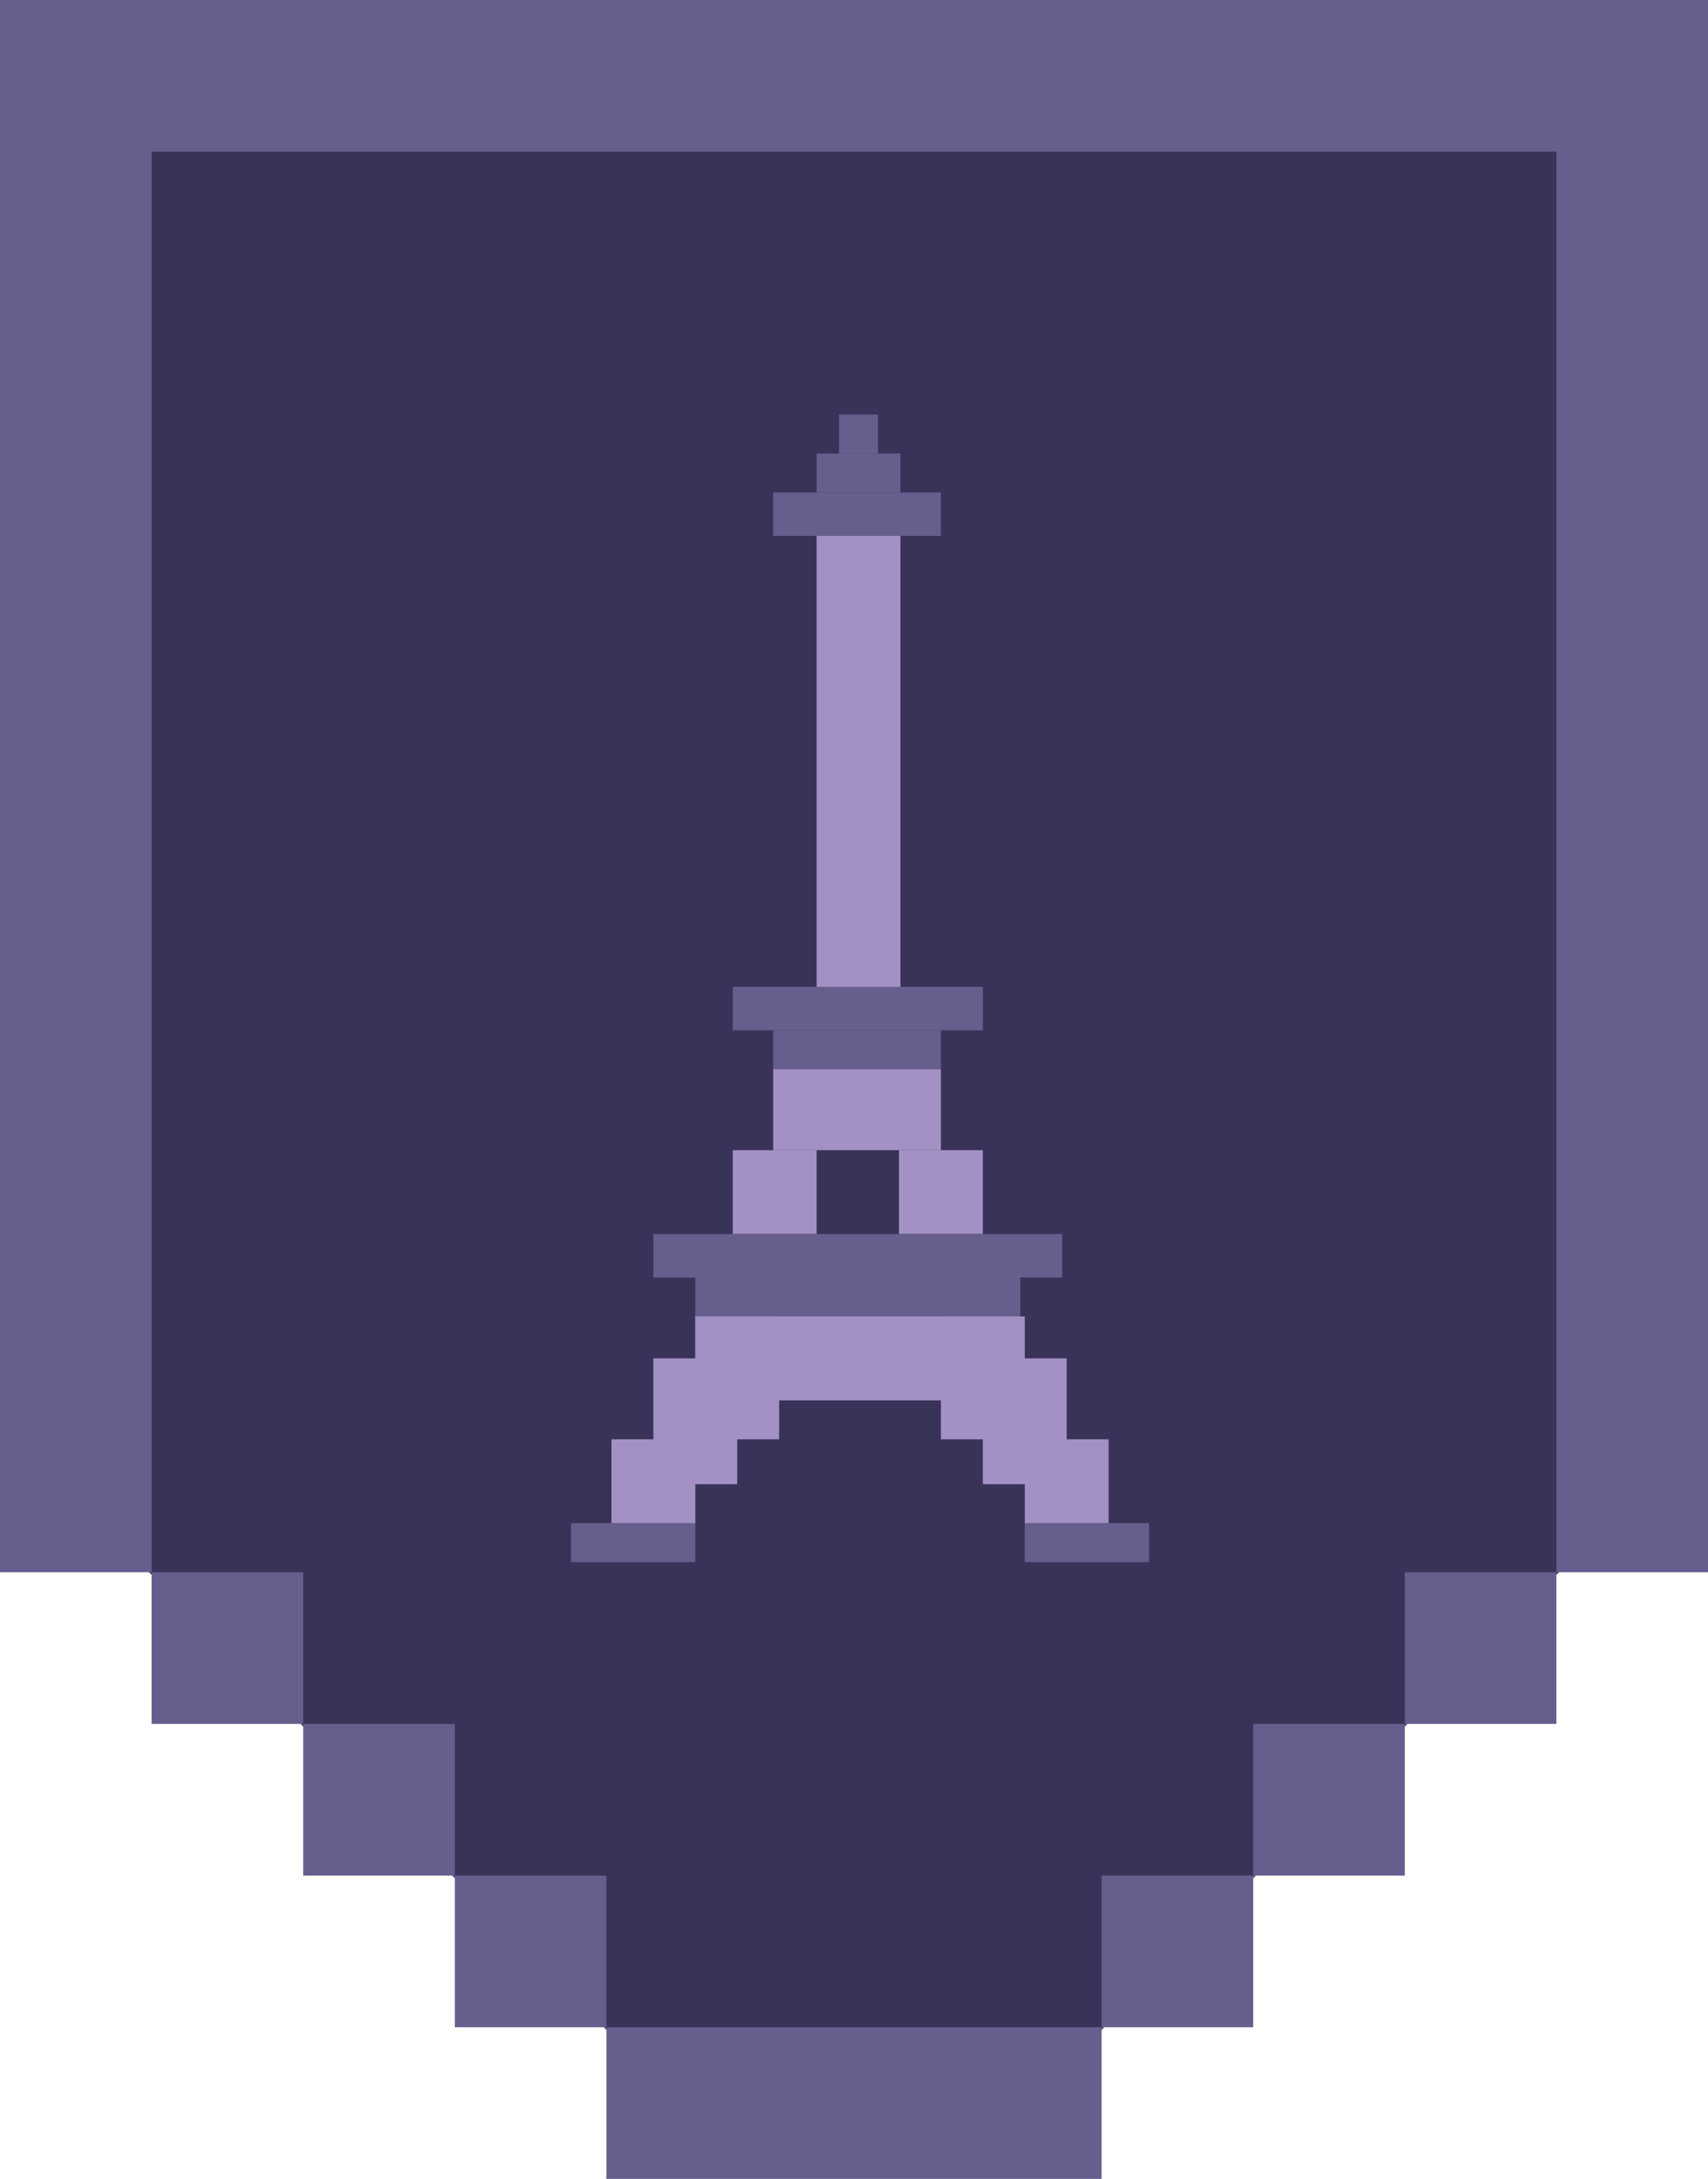
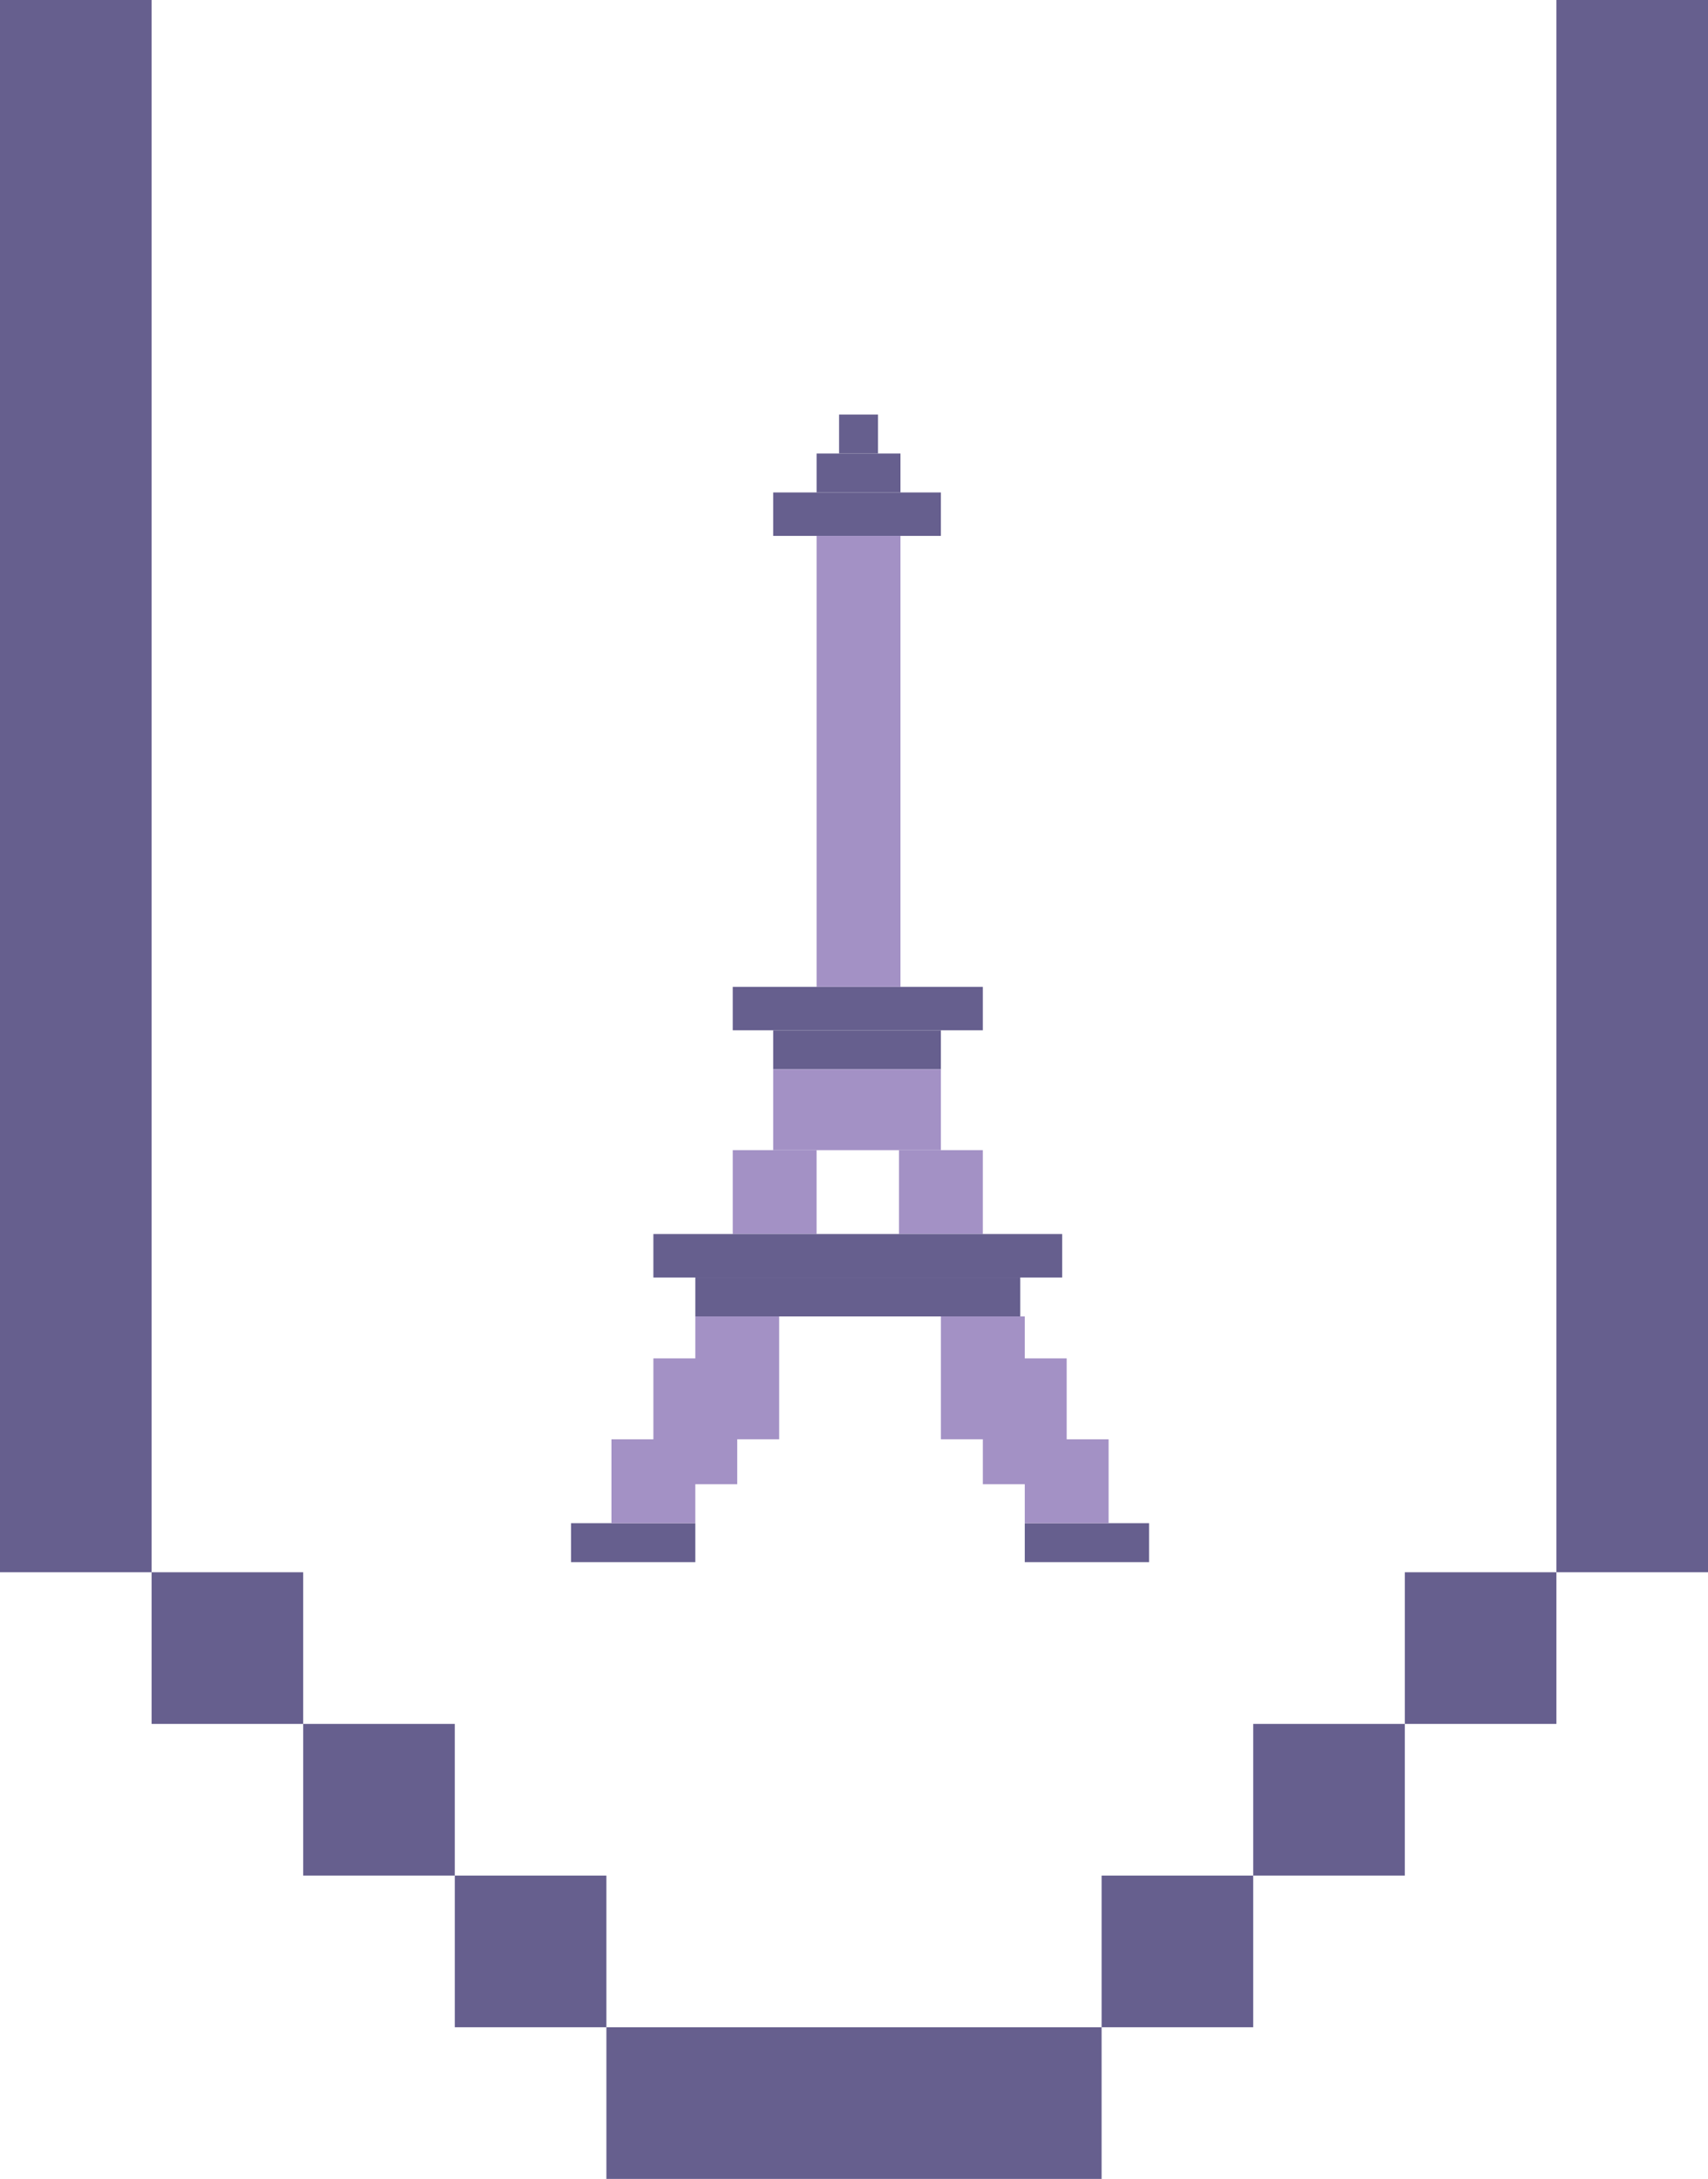
<svg xmlns="http://www.w3.org/2000/svg" width="338" height="431" viewBox="0 0 338 431" fill="none">
  <g clip-path="url(#clip0_492_2402)">
-     <path d="M26 28H326L314 305.5L210 409.5L206 426L145.5 427L25 306.5L26 28Z" fill="#393359" />
    <path d="M90 341H60V371H90V341Z" fill="#665F8E" />
    <path d="M248 341V371H278V341H248Z" fill="#665F8E" />
    <path d="M120 371H90V401H120V371Z" fill="#665F8E" />
    <path d="M278 311V341H308V311H278Z" fill="#665F8E" />
    <path d="M60 311H30V341H60V311Z" fill="#665F8E" />
    <path d="M218 371V401H248V371H218Z" fill="#665F8E" />
    <path d="M120 401V431H218V401H120Z" fill="#665F8E" />
-     <path d="M338 0H0V30H338V0Z" fill="#665F8E" />
+     <path d="M338 0H0H338V0Z" fill="#665F8E" />
    <path d="M0 0V311H30V0H0Z" fill="#665F8E" />
    <path d="M308 0V311H338V0H308Z" fill="#665F8E" />
    <rect x="153.006" y="203.798" width="33.191" height="7.705" fill="#665F8E" />
    <rect x="137.597" y="252.694" width="64.307" height="7.705" fill="#665F8E" />
    <rect x="113" y="301.295" width="24.597" height="7.705" fill="#665F8E" />
    <rect x="202.792" y="301.295" width="24.597" height="7.705" fill="#665F8E" />
    <rect x="161.6" y="89.705" width="16.595" height="7.705" fill="#665F8E" />
    <rect x="166.046" y="82" width="7.705" height="7.705" fill="#665F8E" />
    <rect x="153.006" y="211.502" width="33.191" height="16.003" fill="#A391C5" />
    <rect x="177.9" y="227.505" width="16.595" height="16.595" fill="#A391C5" />
    <rect x="145.005" y="227.505" width="16.595" height="16.595" fill="#A391C5" />
-     <rect x="137.597" y="260.399" width="64.307" height="16.595" fill="#A391C5" />
    <rect x="121.001" y="284.7" width="16.595" height="16.595" fill="#A391C5" />
    <rect width="16.595" height="16.595" transform="matrix(-1 0 0 1 219.388 284.7)" fill="#A391C5" />
    <rect x="129.299" y="268.697" width="16.595" height="24.893" fill="#A391C5" />
    <rect width="16.595" height="24.893" transform="matrix(-1 0 0 1 211.09 268.697)" fill="#A391C5" />
    <rect x="137.597" y="260.399" width="16.595" height="24.3" fill="#A391C5" />
    <rect width="16.595" height="24.3" transform="matrix(-1 0 0 1 202.792 260.399)" fill="#A391C5" />
    <rect x="153.006" y="97.41" width="33.191" height="8.594" fill="#665F8E" />
    <rect x="145.005" y="195.204" width="49.49" height="8.594" fill="#665F8E" />
    <rect x="129.299" y="244.101" width="80.902" height="8.594" fill="#665F8E" />
    <rect x="161.6" y="106.004" width="16.595" height="89.2" fill="#A391C5" />
  </g>
  <defs>
    <clipPath id="clip0_492_2402">
      <rect width="338" height="431" fill="white" />
    </clipPath>
  </defs>
</svg>